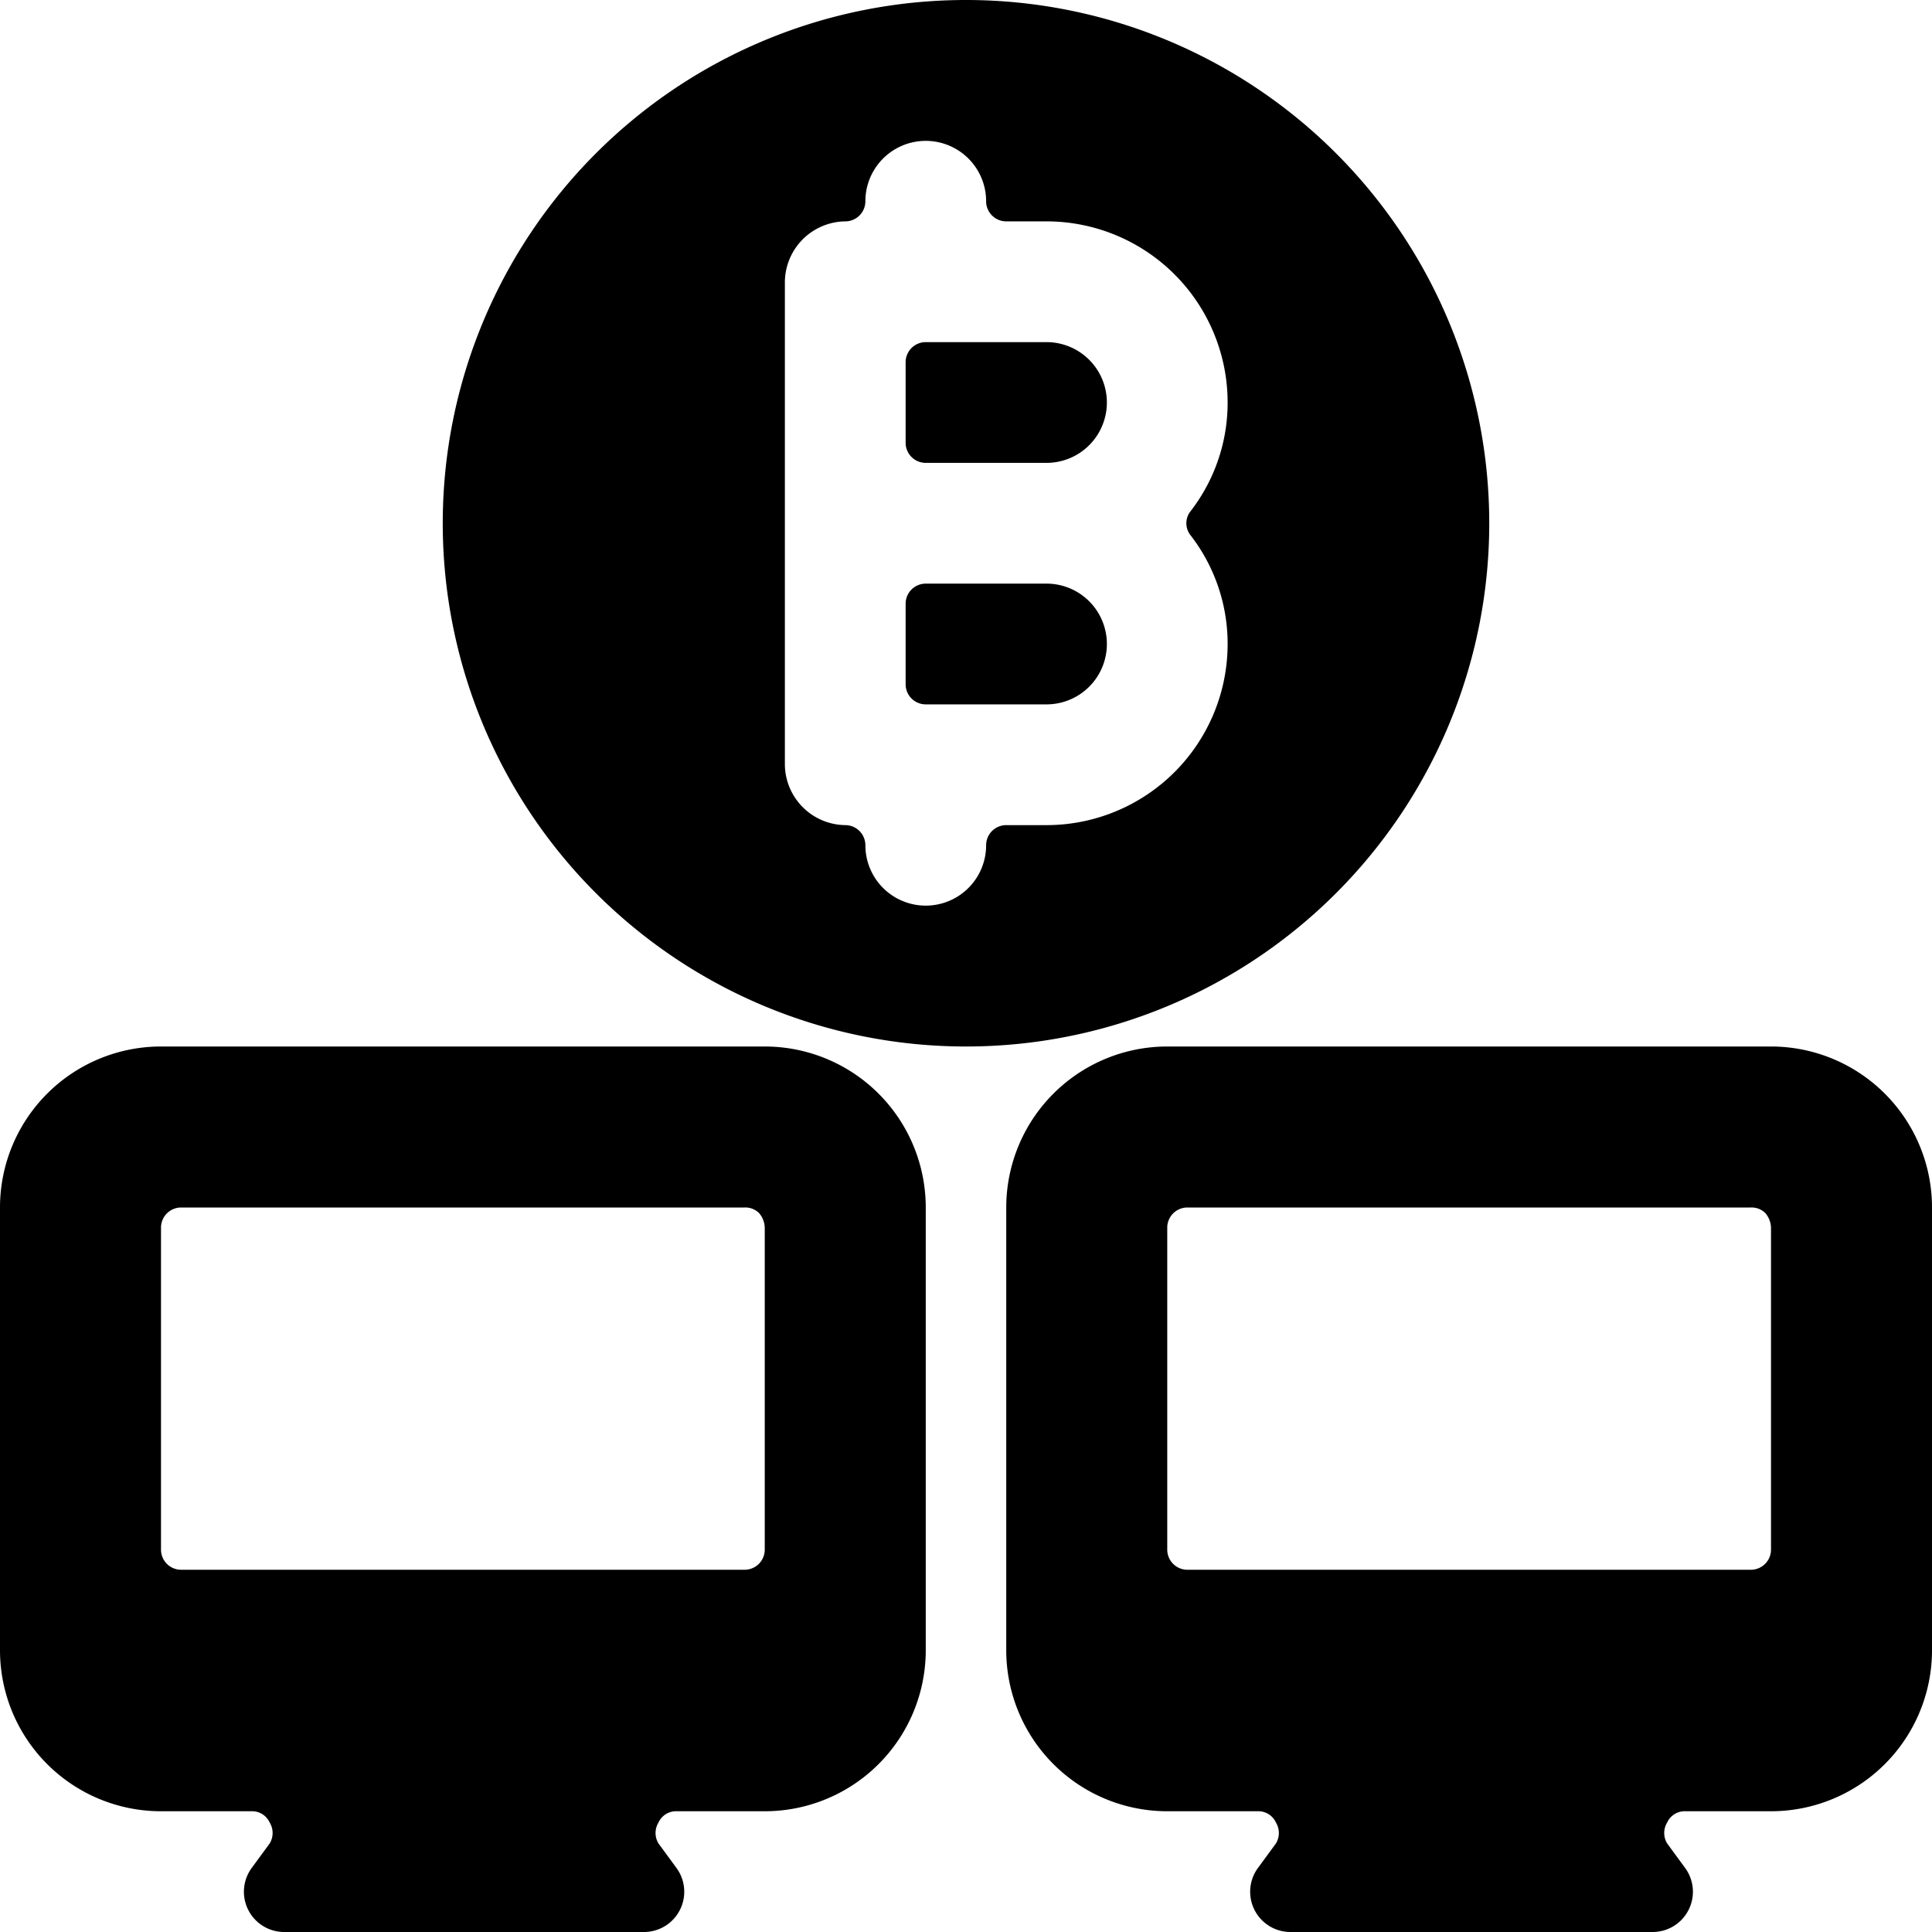
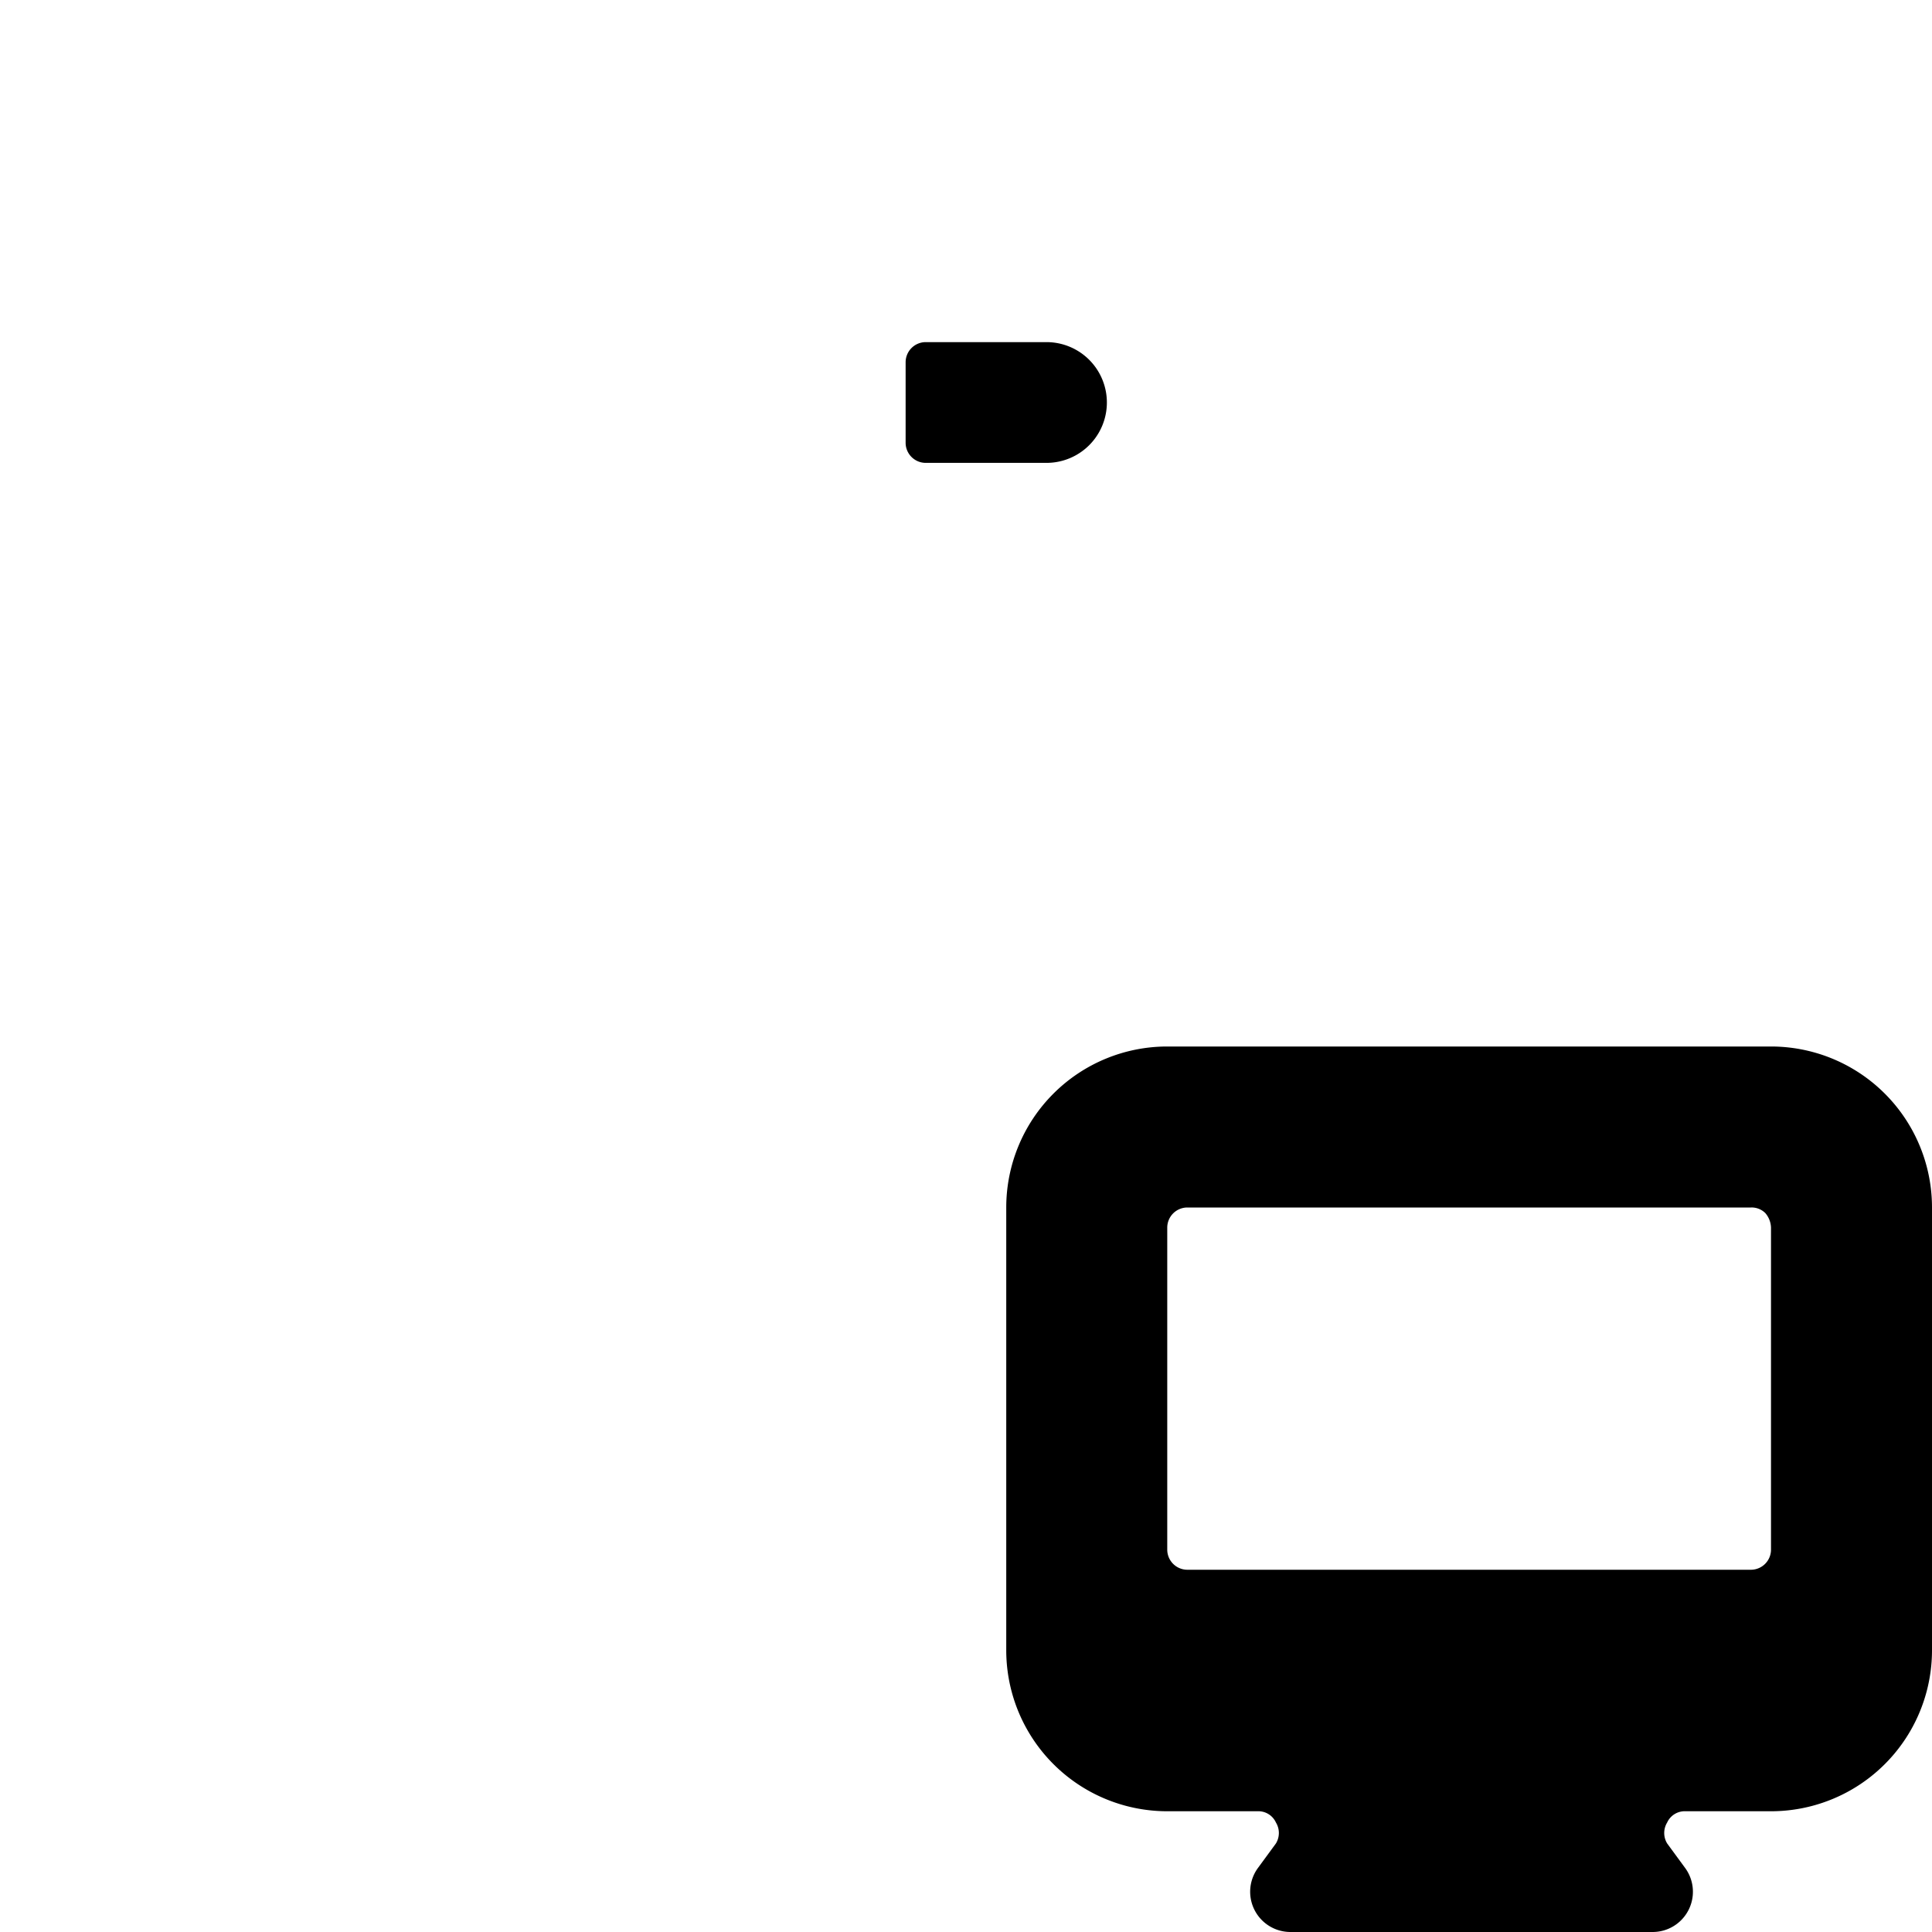
<svg xmlns="http://www.w3.org/2000/svg" viewBox="0 0 24 24">
  <g>
-     <path d="M18.5 6.5A6.5 6.5 0 1 0 12 13a6.5 6.5 0 0 0 6.5 -6.5Zm-8.75 -3a0.76 0.76 0 0 1 0.75 -0.75 0.25 0.25 0 0 0 0.25 -0.25 0.75 0.75 0 0 1 1.5 0 0.25 0.25 0 0 0 0.25 0.25h0.5A2.25 2.25 0 0 1 15.25 5a2.2 2.2 0 0 1 -0.46 1.35 0.24 0.24 0 0 0 0 0.3A2.2 2.2 0 0 1 15.25 8 2.25 2.25 0 0 1 13 10.25h-0.5a0.25 0.25 0 0 0 -0.25 0.25 0.75 0.75 0 0 1 -1.5 0 0.25 0.25 0 0 0 -0.25 -0.25 0.76 0.76 0 0 1 -0.75 -0.75Z" fill="#000000" stroke-width="1" />
-     <path d="M13 7.25h-1.5a0.25 0.25 0 0 0 -0.25 0.25v1a0.25 0.25 0 0 0 0.25 0.25H13a0.75 0.75 0 0 0 0 -1.5Z" fill="#000000" stroke-width="1" />
    <path d="M11.5 4.25a0.25 0.25 0 0 0 -0.25 0.25v1a0.25 0.25 0 0 0 0.25 0.25H13a0.75 0.75 0 0 0 0 -1.5Z" fill="#000000" stroke-width="1" />
-     <path d="M9.5 13H2a2 2 0 0 0 -2 2v5.5a2 2 0 0 0 2 2h1.12a0.24 0.24 0 0 1 0.23 0.14 0.25 0.25 0 0 1 0 0.26l-0.22 0.3a0.5 0.5 0 0 0 0.4 0.8H8a0.5 0.5 0 0 0 0.4 -0.8l-0.22 -0.3a0.25 0.25 0 0 1 0 -0.26 0.24 0.24 0 0 1 0.23 -0.14H9.5a2 2 0 0 0 2 -2V15a2 2 0 0 0 -2 -2ZM2 15.25a0.25 0.25 0 0 1 0.25 -0.25h7a0.24 0.24 0 0 1 0.18 0.07 0.29 0.29 0 0 1 0.07 0.18v4a0.25 0.25 0 0 1 -0.25 0.25h-7a0.25 0.25 0 0 1 -0.25 -0.25Z" fill="#000000" stroke-width="1" />
    <path d="M24 15a2 2 0 0 0 -2 -2h-7.5a2 2 0 0 0 -2 2v5.5a2 2 0 0 0 2 2h1.12a0.24 0.24 0 0 1 0.23 0.14 0.25 0.25 0 0 1 0 0.26l-0.22 0.3a0.5 0.5 0 0 0 0.4 0.8h4.5a0.5 0.5 0 0 0 0.4 -0.8l-0.22 -0.3a0.25 0.25 0 0 1 0 -0.26 0.24 0.24 0 0 1 0.23 -0.14H22a2 2 0 0 0 2 -2Zm-9.5 0.25a0.25 0.25 0 0 1 0.25 -0.25h7a0.24 0.24 0 0 1 0.18 0.07 0.29 0.29 0 0 1 0.07 0.18v4a0.25 0.25 0 0 1 -0.25 0.25h-7a0.25 0.25 0 0 1 -0.25 -0.25Z" fill="#000000" stroke-width="1" />
  </g>
</svg>